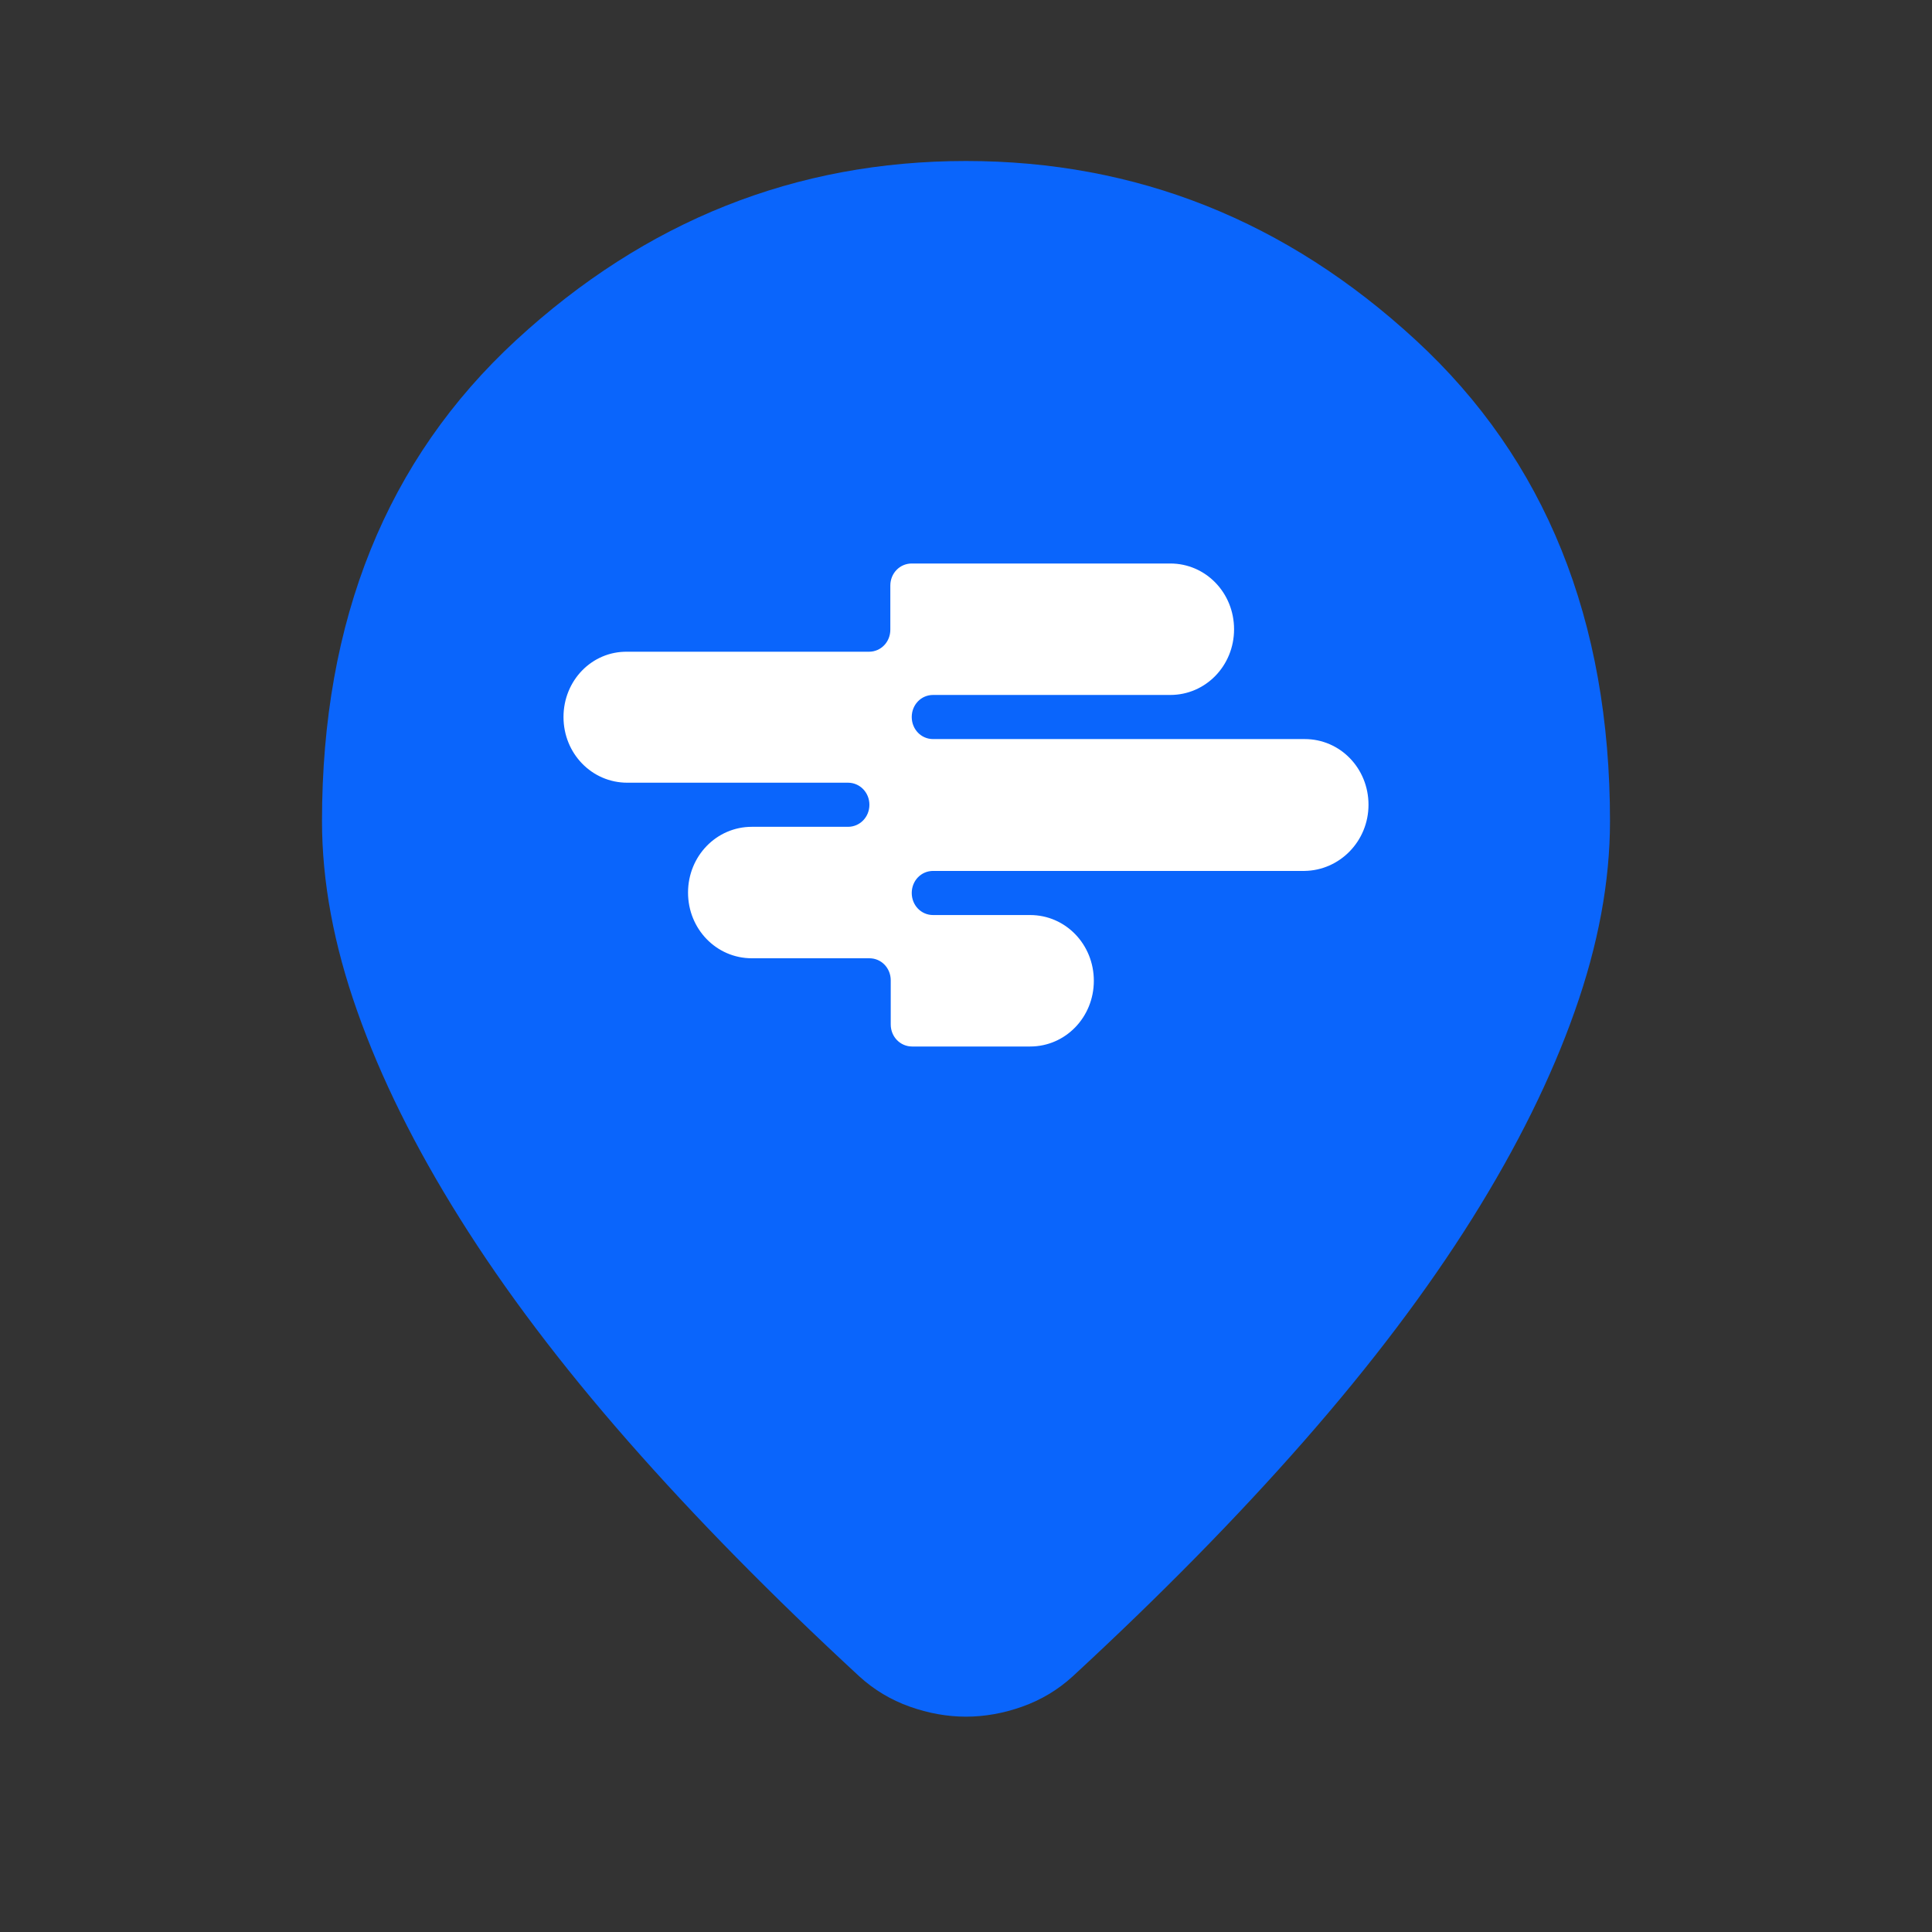
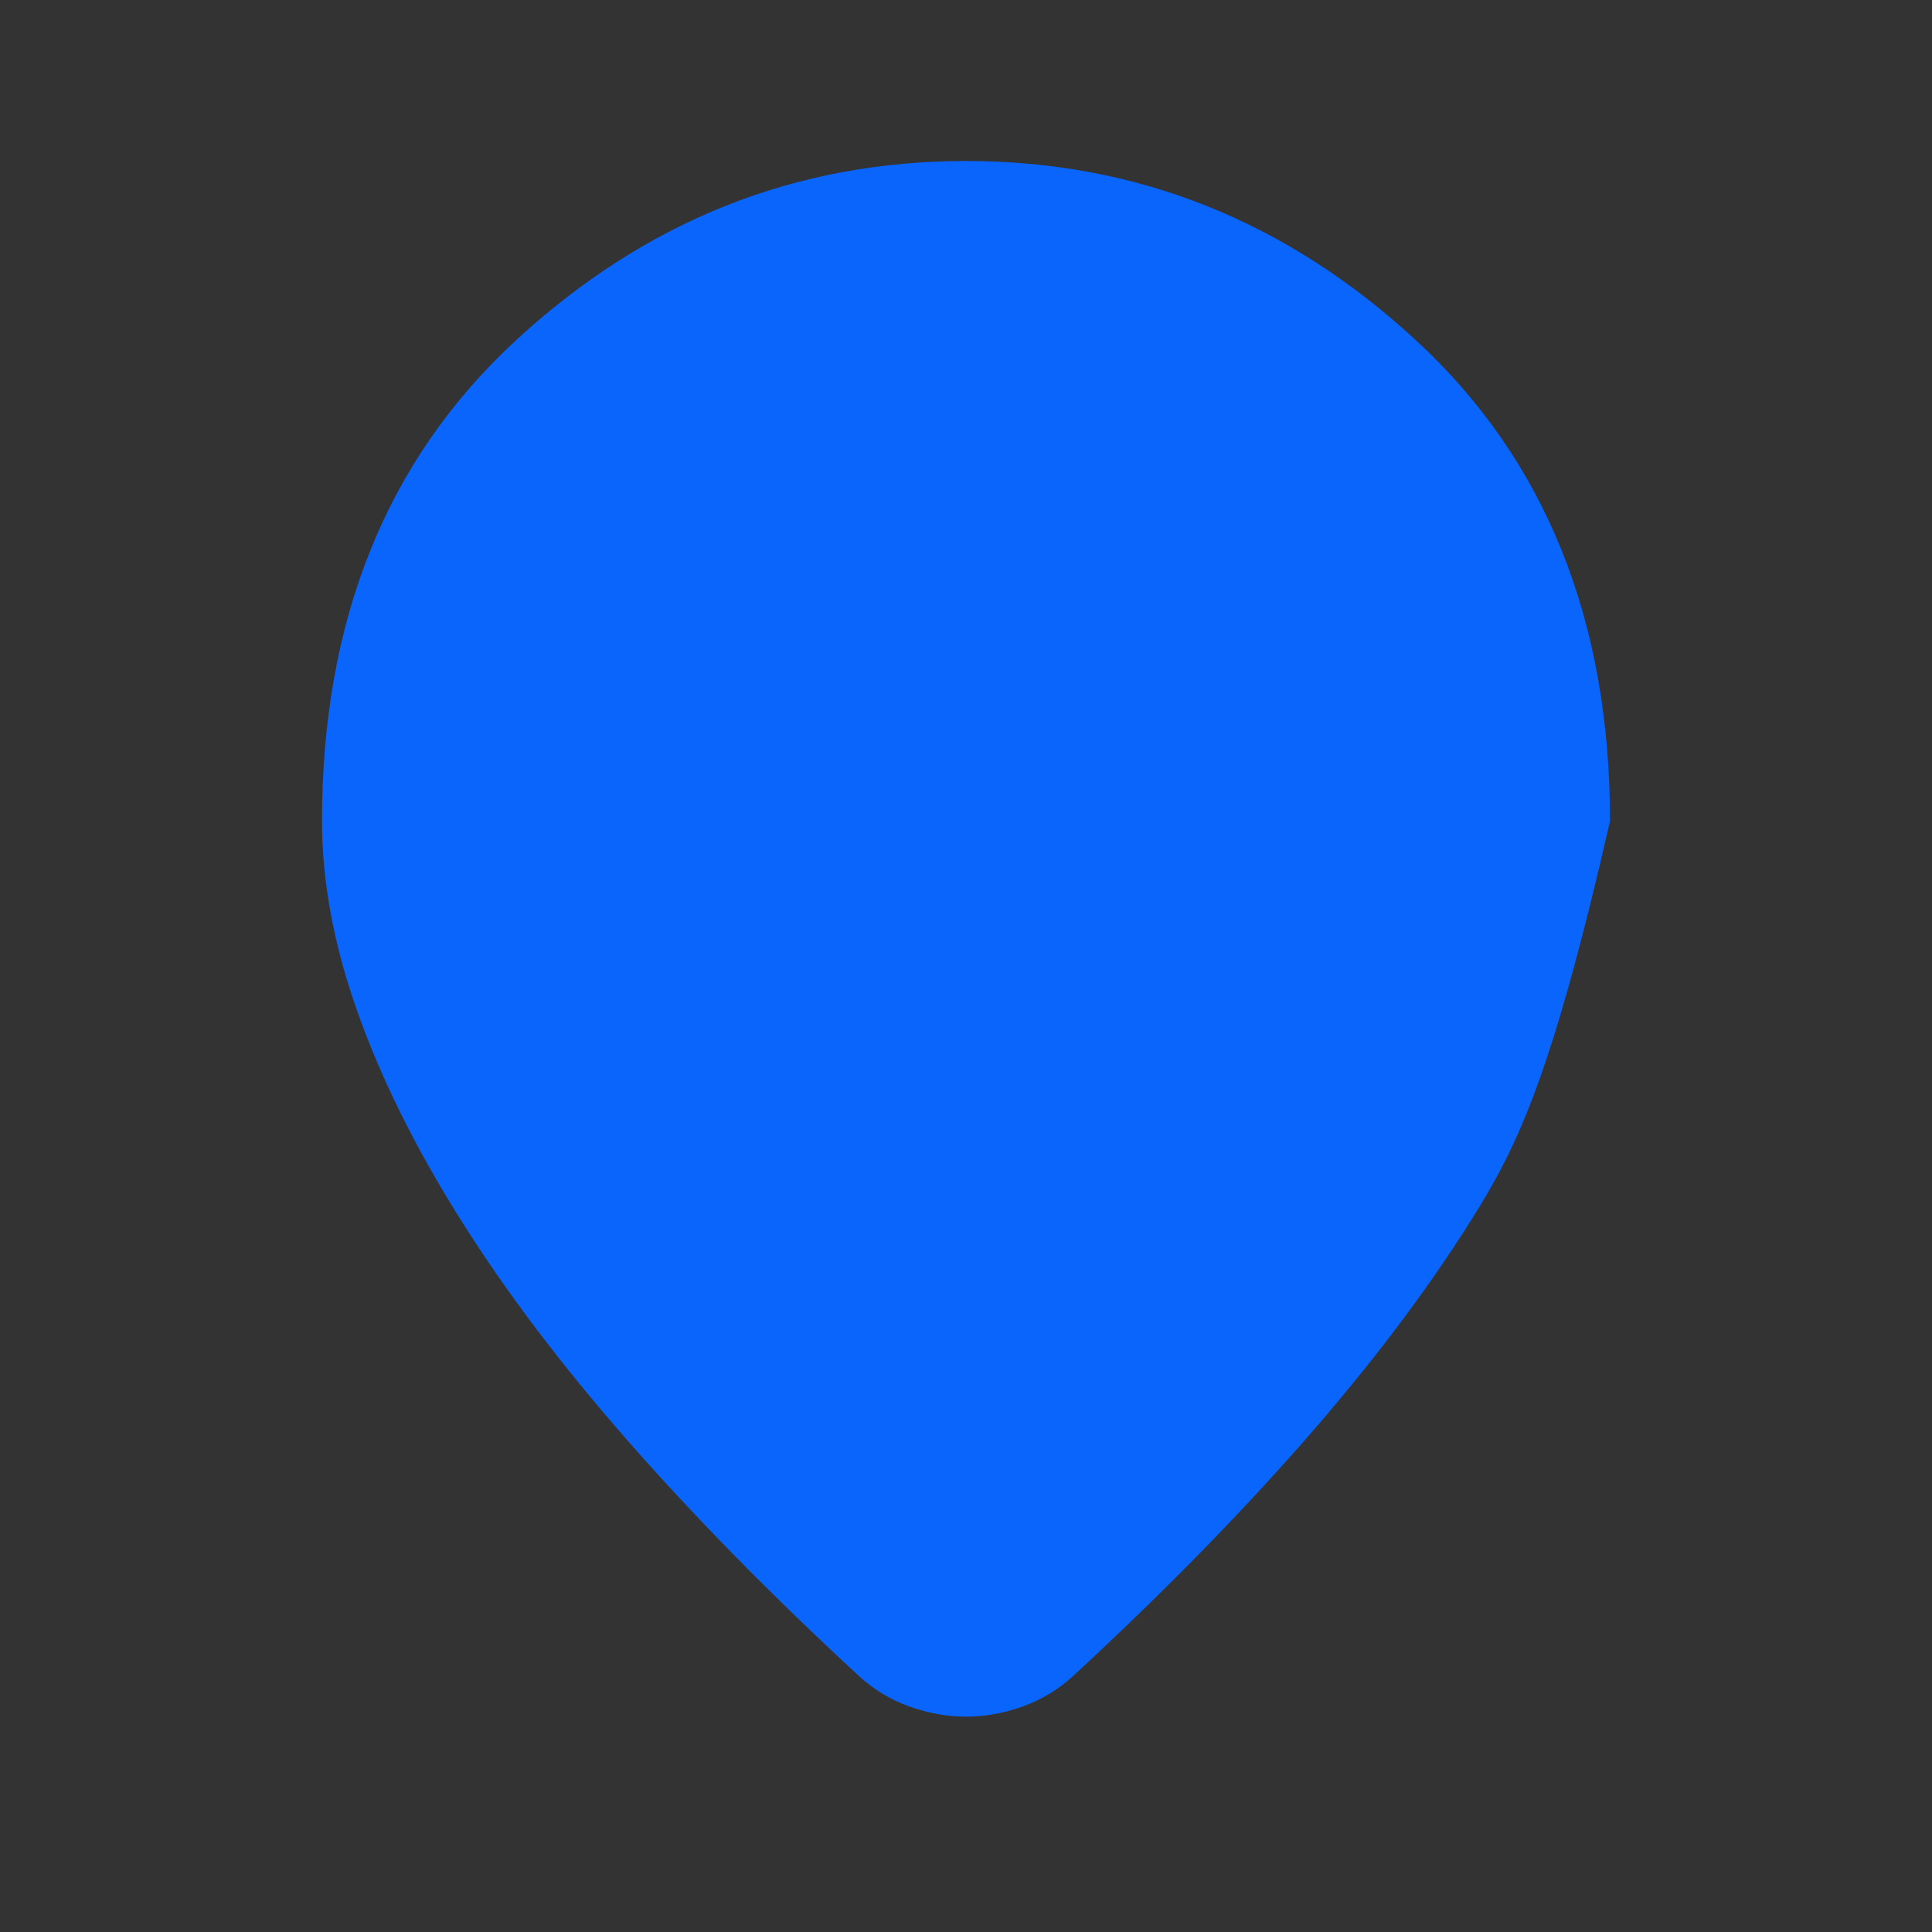
<svg xmlns="http://www.w3.org/2000/svg" width="24" height="24" viewBox="0 0 24 24" fill="none">
  <rect x="0" y="0" width="24" height="24" fill="#333333" stroke="none" />
-   <path d="M12 21.325C11.767 21.325 11.533 21.283 11.3 21.2C11.067 21.117 10.858 20.992 10.675 20.825C9.592 19.825 8.633 18.85 7.8 17.9C6.967 16.95 6.271 16.029 5.713 15.137C5.154 14.246 4.729 13.387 4.438 12.562C4.146 11.738 4 10.95 4 10.2C4 7.7 4.804 5.708 6.412 4.225C8.021 2.742 9.883 2 12 2C14.117 2 15.979 2.742 17.587 4.225C19.196 5.708 20 7.7 20 10.2C20 10.95 19.854 11.738 19.562 12.562C19.271 13.387 18.846 14.246 18.288 15.137C17.729 16.029 17.033 16.95 16.2 17.9C15.367 18.85 14.408 19.825 13.325 20.825C13.142 20.992 12.933 21.117 12.7 21.2C12.467 21.283 12.233 21.325 12 21.325Z" fill="#0A65FC" />
-   <path d="M17 9.997C17 9.544 16.648 9.181 16.208 9.181H11.591C11.443 9.181 11.326 9.06 11.326 8.907C11.326 8.754 11.443 8.633 11.591 8.633H14.538C14.977 8.633 15.33 8.27 15.33 7.817C15.33 7.363 14.977 7 14.538 7H11.326C11.178 7 11.06 7.121 11.06 7.274V7.822C11.06 7.975 10.943 8.096 10.795 8.096H7.792C7.352 8.09 7 8.454 7 8.907C7 9.36 7.352 9.723 7.792 9.723H10.534C10.682 9.723 10.8 9.845 10.8 9.997C10.8 10.15 10.682 10.271 10.534 10.271H9.339C8.9 10.271 8.547 10.635 8.547 11.088C8.547 11.541 8.9 11.904 9.339 11.904H10.8C10.948 11.904 11.065 12.025 11.065 12.178V12.726C11.065 12.879 11.183 13 11.331 13H12.797C13.236 13 13.588 12.636 13.588 12.184C13.588 11.73 13.236 11.367 12.797 11.367H11.591C11.443 11.367 11.326 11.246 11.326 11.093C11.326 10.94 11.443 10.819 11.591 10.819H16.203C16.642 10.814 17 10.45 17 9.997Z" fill="white" />
+   <path d="M12 21.325C11.767 21.325 11.533 21.283 11.3 21.2C11.067 21.117 10.858 20.992 10.675 20.825C9.592 19.825 8.633 18.85 7.8 17.9C6.967 16.95 6.271 16.029 5.713 15.137C5.154 14.246 4.729 13.387 4.438 12.562C4.146 11.738 4 10.95 4 10.2C4 7.7 4.804 5.708 6.412 4.225C8.021 2.742 9.883 2 12 2C14.117 2 15.979 2.742 17.587 4.225C19.196 5.708 20 7.7 20 10.2C19.271 13.387 18.846 14.246 18.288 15.137C17.729 16.029 17.033 16.95 16.2 17.9C15.367 18.85 14.408 19.825 13.325 20.825C13.142 20.992 12.933 21.117 12.7 21.2C12.467 21.283 12.233 21.325 12 21.325Z" fill="#0A65FC" />
</svg>